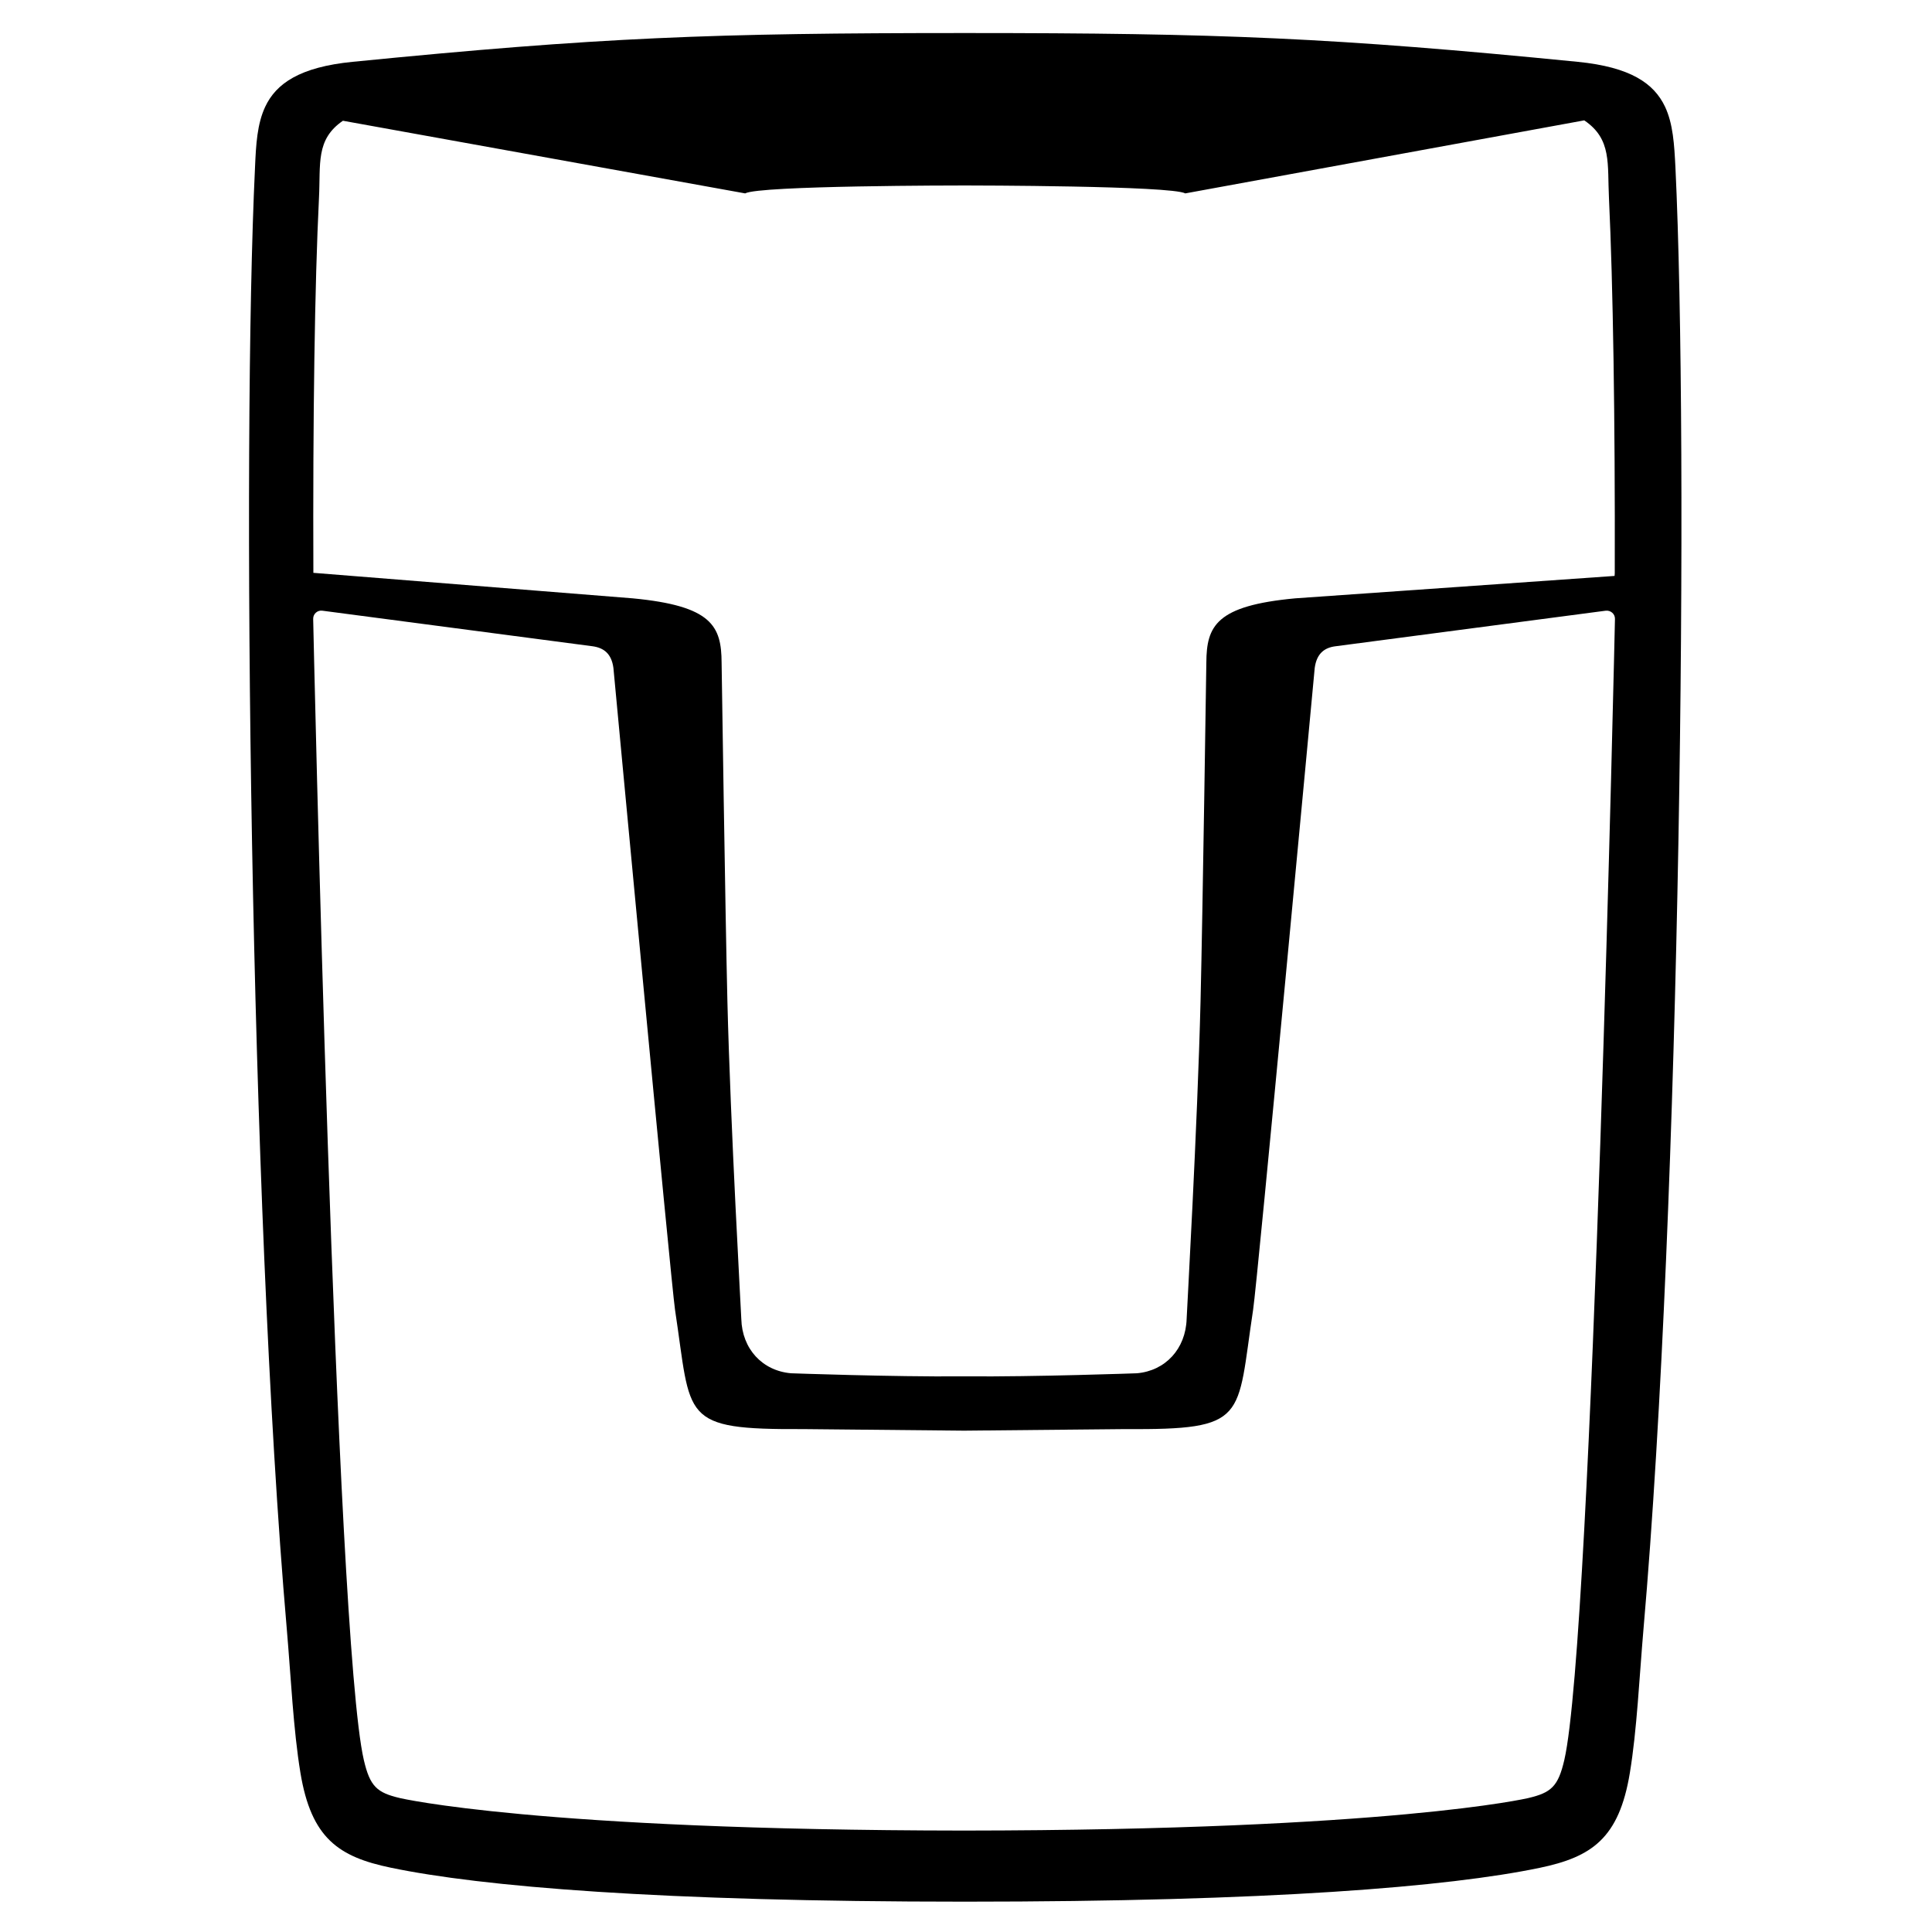
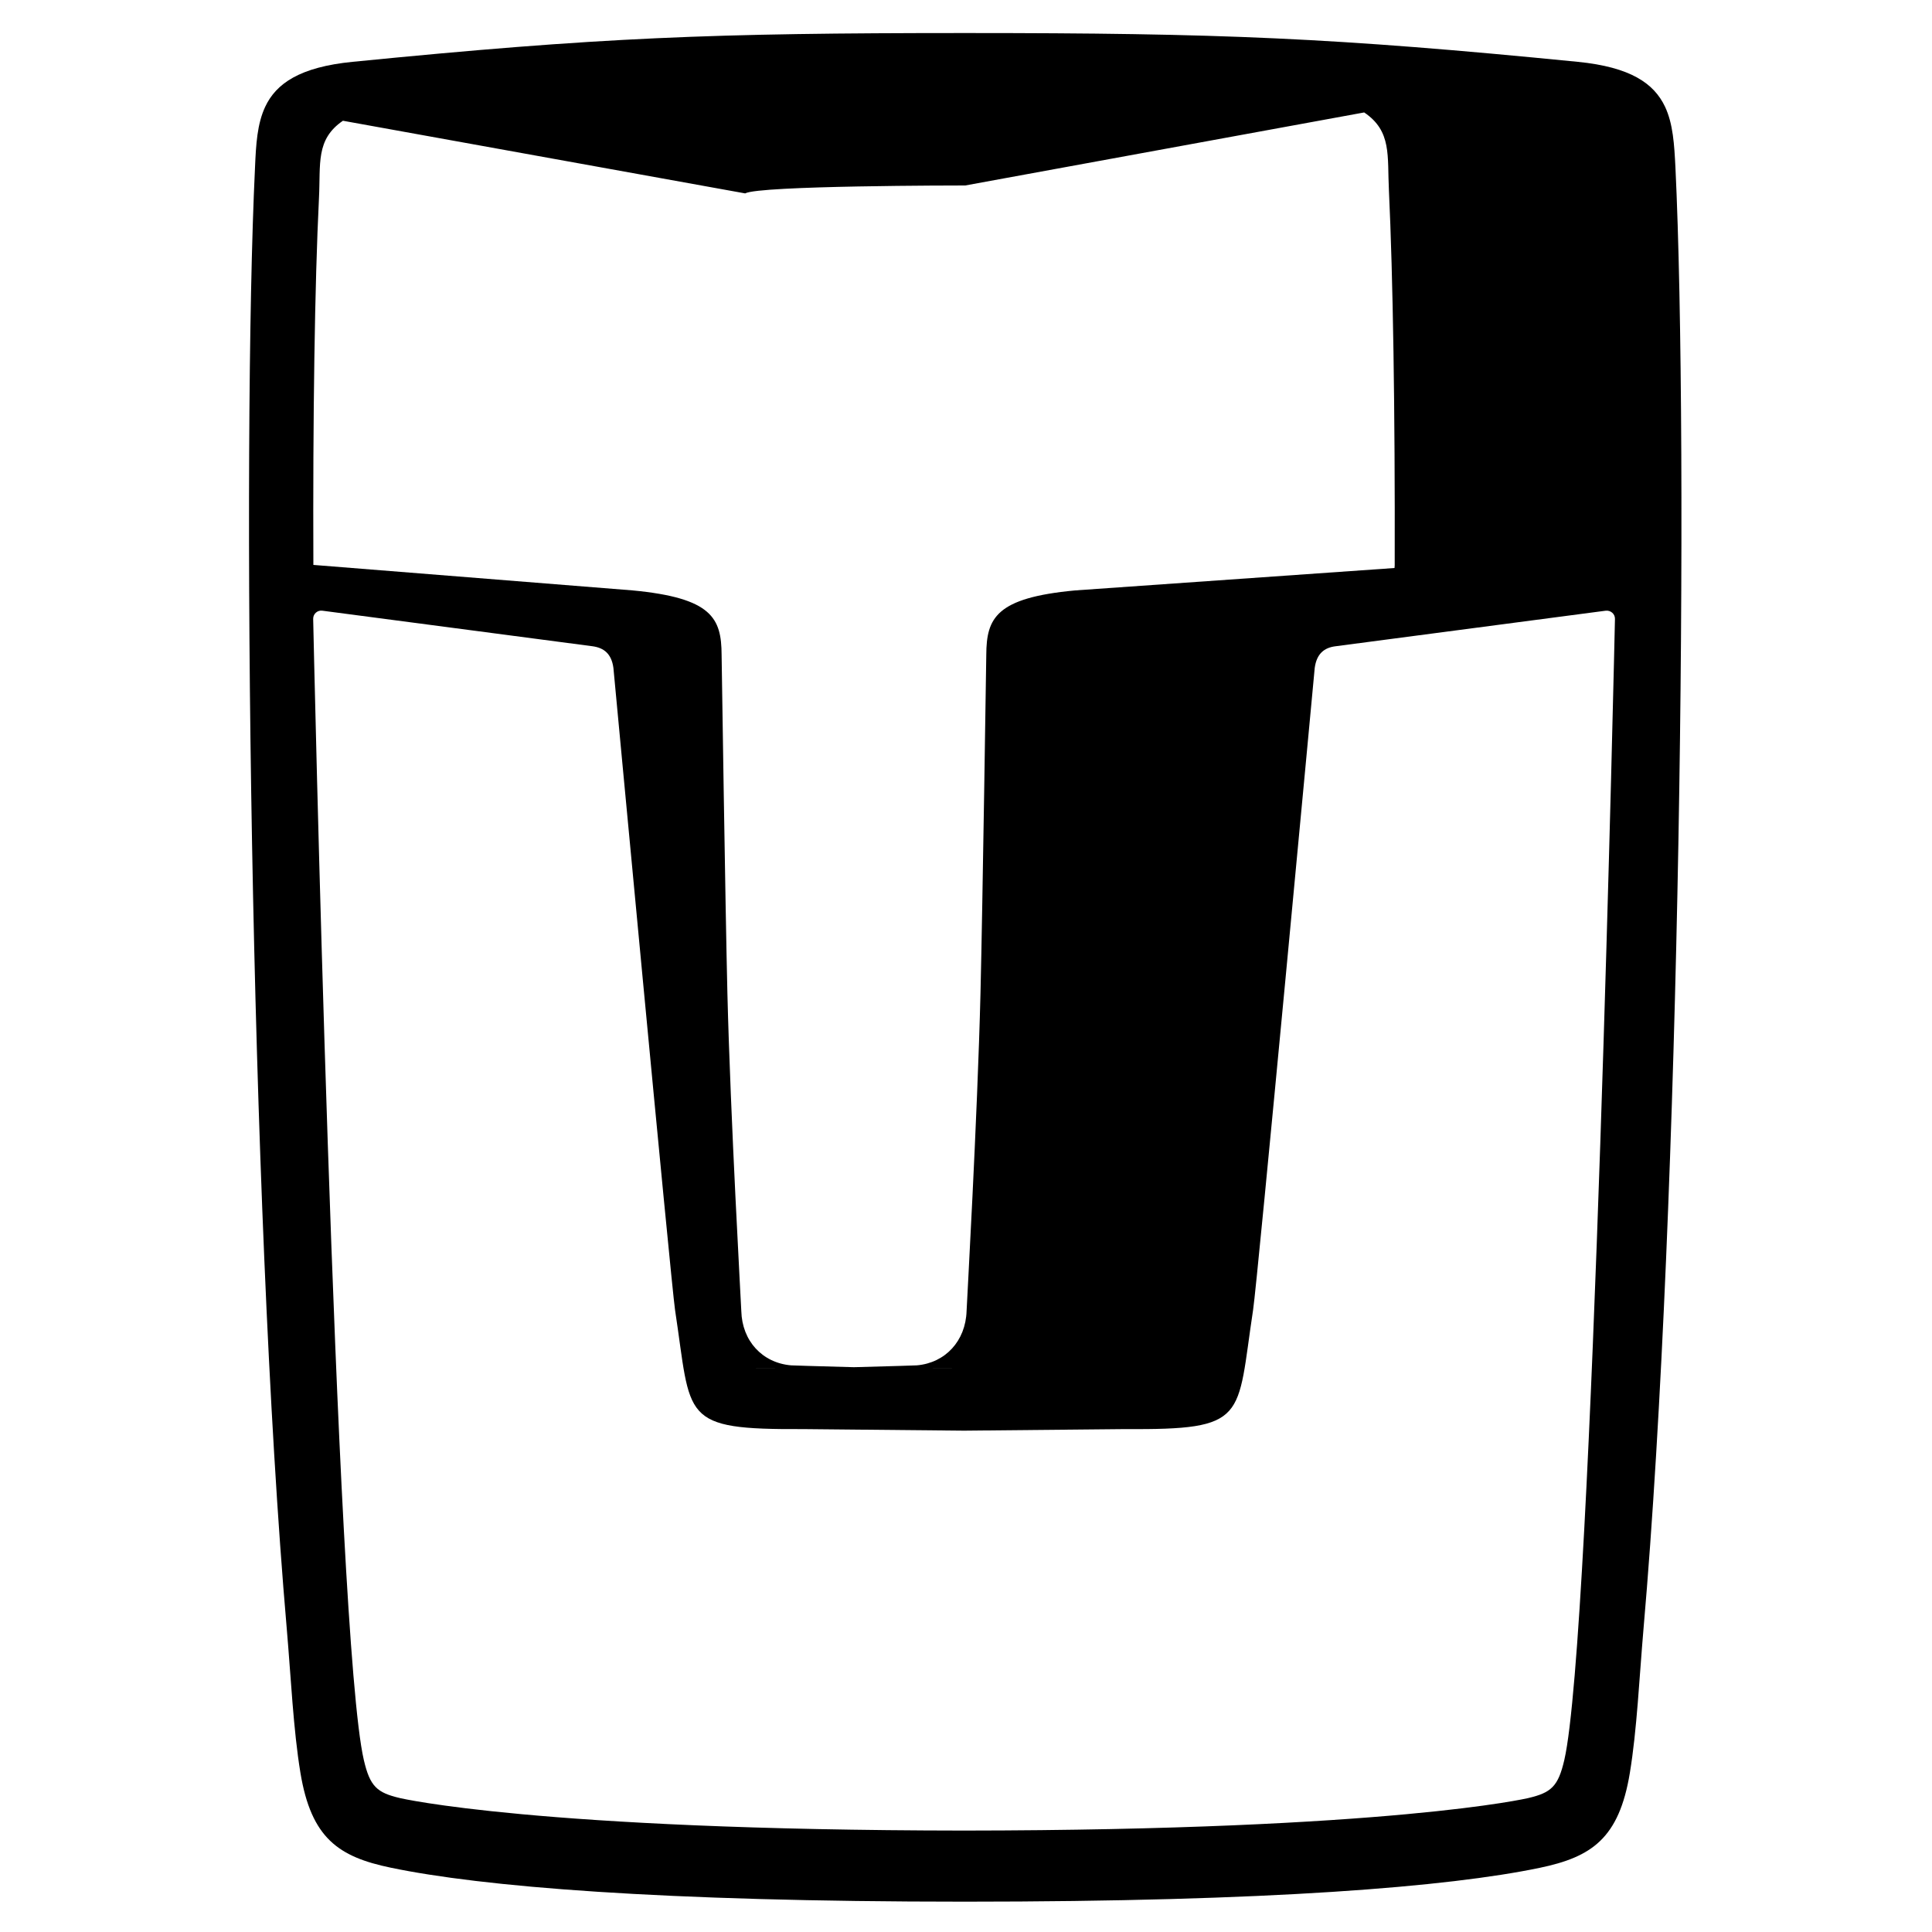
<svg xmlns="http://www.w3.org/2000/svg" version="1.1" id="Слой_1" x="0px" y="0px" viewBox="0 0 1000 1000" style="enable-background:new 0 0 1000 1000;" xml:space="preserve">
-   <path class="st0" d="M867.2,86.6c-0.6-11.7-1.2-22.5-5.4-31.4h0c0,0,0,0,0,0C856.1,43.2,844,34.7,816.6,32  C690.3,19.5,631.3,17.1,499.7,17.1h-0.1c-131.6,0-188.9,2.2-317.1,14.9c-27.4,2.7-39.6,11.3-45.2,23.2c-4.2,8.9-4.8,19.6-5.3,31.3  c-6.9,144-2.7,535.8,16.4,756.2c2.2,25.5,3.4,52.5,7.1,74.9c5.6,33.9,19.8,43.5,46.7,49.1c47,9.8,139.3,17.6,297.2,17.6  c157.9,0,250.4-7.7,297.5-17.5c26.9-5.6,41.1-15.2,46.7-49.1c3.7-22.4,4.9-49.5,7.1-74.9C869.9,622.3,874.1,230.6,867.2,86.6   M165.1,102.5c0.9-17.7-1.8-30.3,12.4-40l208.2,37.6c7.1-4.1,110.7-4.1,113.9-4.1h0c3.2,0,106.8,0.1,113.9,4.1l206.5-37.8  c14.4,9.7,11.9,22.5,12.8,40.3c2.1,44.5,3.2,113.7,3,194.1l-0.1,1.4l-165.3,11.6c-41,3.8-45.9,14.3-46,33.3c0,0-1.9,129.6-3,175.2  c-1.6,64.8-7.1,161.2-7.2,164.5c-0.5,15.5-11,26.8-25.7,28.1c0,0-52.7,1.9-88.8,1.6v0H499h-0.8v0c-36.1,0.3-88.8-1.6-88.8-1.6  c-14.8-1.3-25.3-12.6-25.7-28.1c-0.1-3.2-5.6-99.7-7.2-164.5c-1.1-45.5-3-175.2-3-175.2c-0.1-18.9-4.9-29.4-46-33.3l-165.3-13.2  C161.9,216,162.9,146.9,165.1,102.5 M499,740.5l0.8,0v0l82.3-0.8c64.3,0.4,57.9-5.2,66.5-61.7c2.2-14.1,31.9-332.3,31.9-332.3  c1-7.4,5-10.5,10.8-11.2l139.8-18.4c2.6-0.3,4.9,1.7,4.8,4.3c0,0-11.5,526.5-26.2,590.5c-3.2,13.8-6.8,17-18.8,19.8  c0,0-70.5,16.6-291.9,16.8c-221.4-0.2-291.9-16.8-291.9-16.8c-12-2.8-15.6-6-18.8-19.8c-14.8-64-26.2-590.5-26.2-590.5  c-0.1-2.6,2.2-4.7,4.8-4.3l139.8,18.4c5.8,0.8,9.8,3.8,10.8,11.2c0,0,29.8,318.1,31.9,332.3c8.6,56.5,2.2,62,66.5,61.7l82.3,0.8v0  L499,740.5z" />
+   <path class="st0" d="M867.2,86.6c-0.6-11.7-1.2-22.5-5.4-31.4h0c0,0,0,0,0,0C856.1,43.2,844,34.7,816.6,32  C690.3,19.5,631.3,17.1,499.7,17.1h-0.1c-131.6,0-188.9,2.2-317.1,14.9c-27.4,2.7-39.6,11.3-45.2,23.2c-4.2,8.9-4.8,19.6-5.3,31.3  c-6.9,144-2.7,535.8,16.4,756.2c2.2,25.5,3.4,52.5,7.1,74.9c5.6,33.9,19.8,43.5,46.7,49.1c47,9.8,139.3,17.6,297.2,17.6  c157.9,0,250.4-7.7,297.5-17.5c26.9-5.6,41.1-15.2,46.7-49.1c3.7-22.4,4.9-49.5,7.1-74.9C869.9,622.3,874.1,230.6,867.2,86.6   M165.1,102.5c0.9-17.7-1.8-30.3,12.4-40l208.2,37.6c7.1-4.1,110.7-4.1,113.9-4.1h0l206.5-37.8  c14.4,9.7,11.9,22.5,12.8,40.3c2.1,44.5,3.2,113.7,3,194.1l-0.1,1.4l-165.3,11.6c-41,3.8-45.9,14.3-46,33.3c0,0-1.9,129.6-3,175.2  c-1.6,64.8-7.1,161.2-7.2,164.5c-0.5,15.5-11,26.8-25.7,28.1c0,0-52.7,1.9-88.8,1.6v0H499h-0.8v0c-36.1,0.3-88.8-1.6-88.8-1.6  c-14.8-1.3-25.3-12.6-25.7-28.1c-0.1-3.2-5.6-99.7-7.2-164.5c-1.1-45.5-3-175.2-3-175.2c-0.1-18.9-4.9-29.4-46-33.3l-165.3-13.2  C161.9,216,162.9,146.9,165.1,102.5 M499,740.5l0.8,0v0l82.3-0.8c64.3,0.4,57.9-5.2,66.5-61.7c2.2-14.1,31.9-332.3,31.9-332.3  c1-7.4,5-10.5,10.8-11.2l139.8-18.4c2.6-0.3,4.9,1.7,4.8,4.3c0,0-11.5,526.5-26.2,590.5c-3.2,13.8-6.8,17-18.8,19.8  c0,0-70.5,16.6-291.9,16.8c-221.4-0.2-291.9-16.8-291.9-16.8c-12-2.8-15.6-6-18.8-19.8c-14.8-64-26.2-590.5-26.2-590.5  c-0.1-2.6,2.2-4.7,4.8-4.3l139.8,18.4c5.8,0.8,9.8,3.8,10.8,11.2c0,0,29.8,318.1,31.9,332.3c8.6,56.5,2.2,62,66.5,61.7l82.3,0.8v0  L499,740.5z" />
</svg>